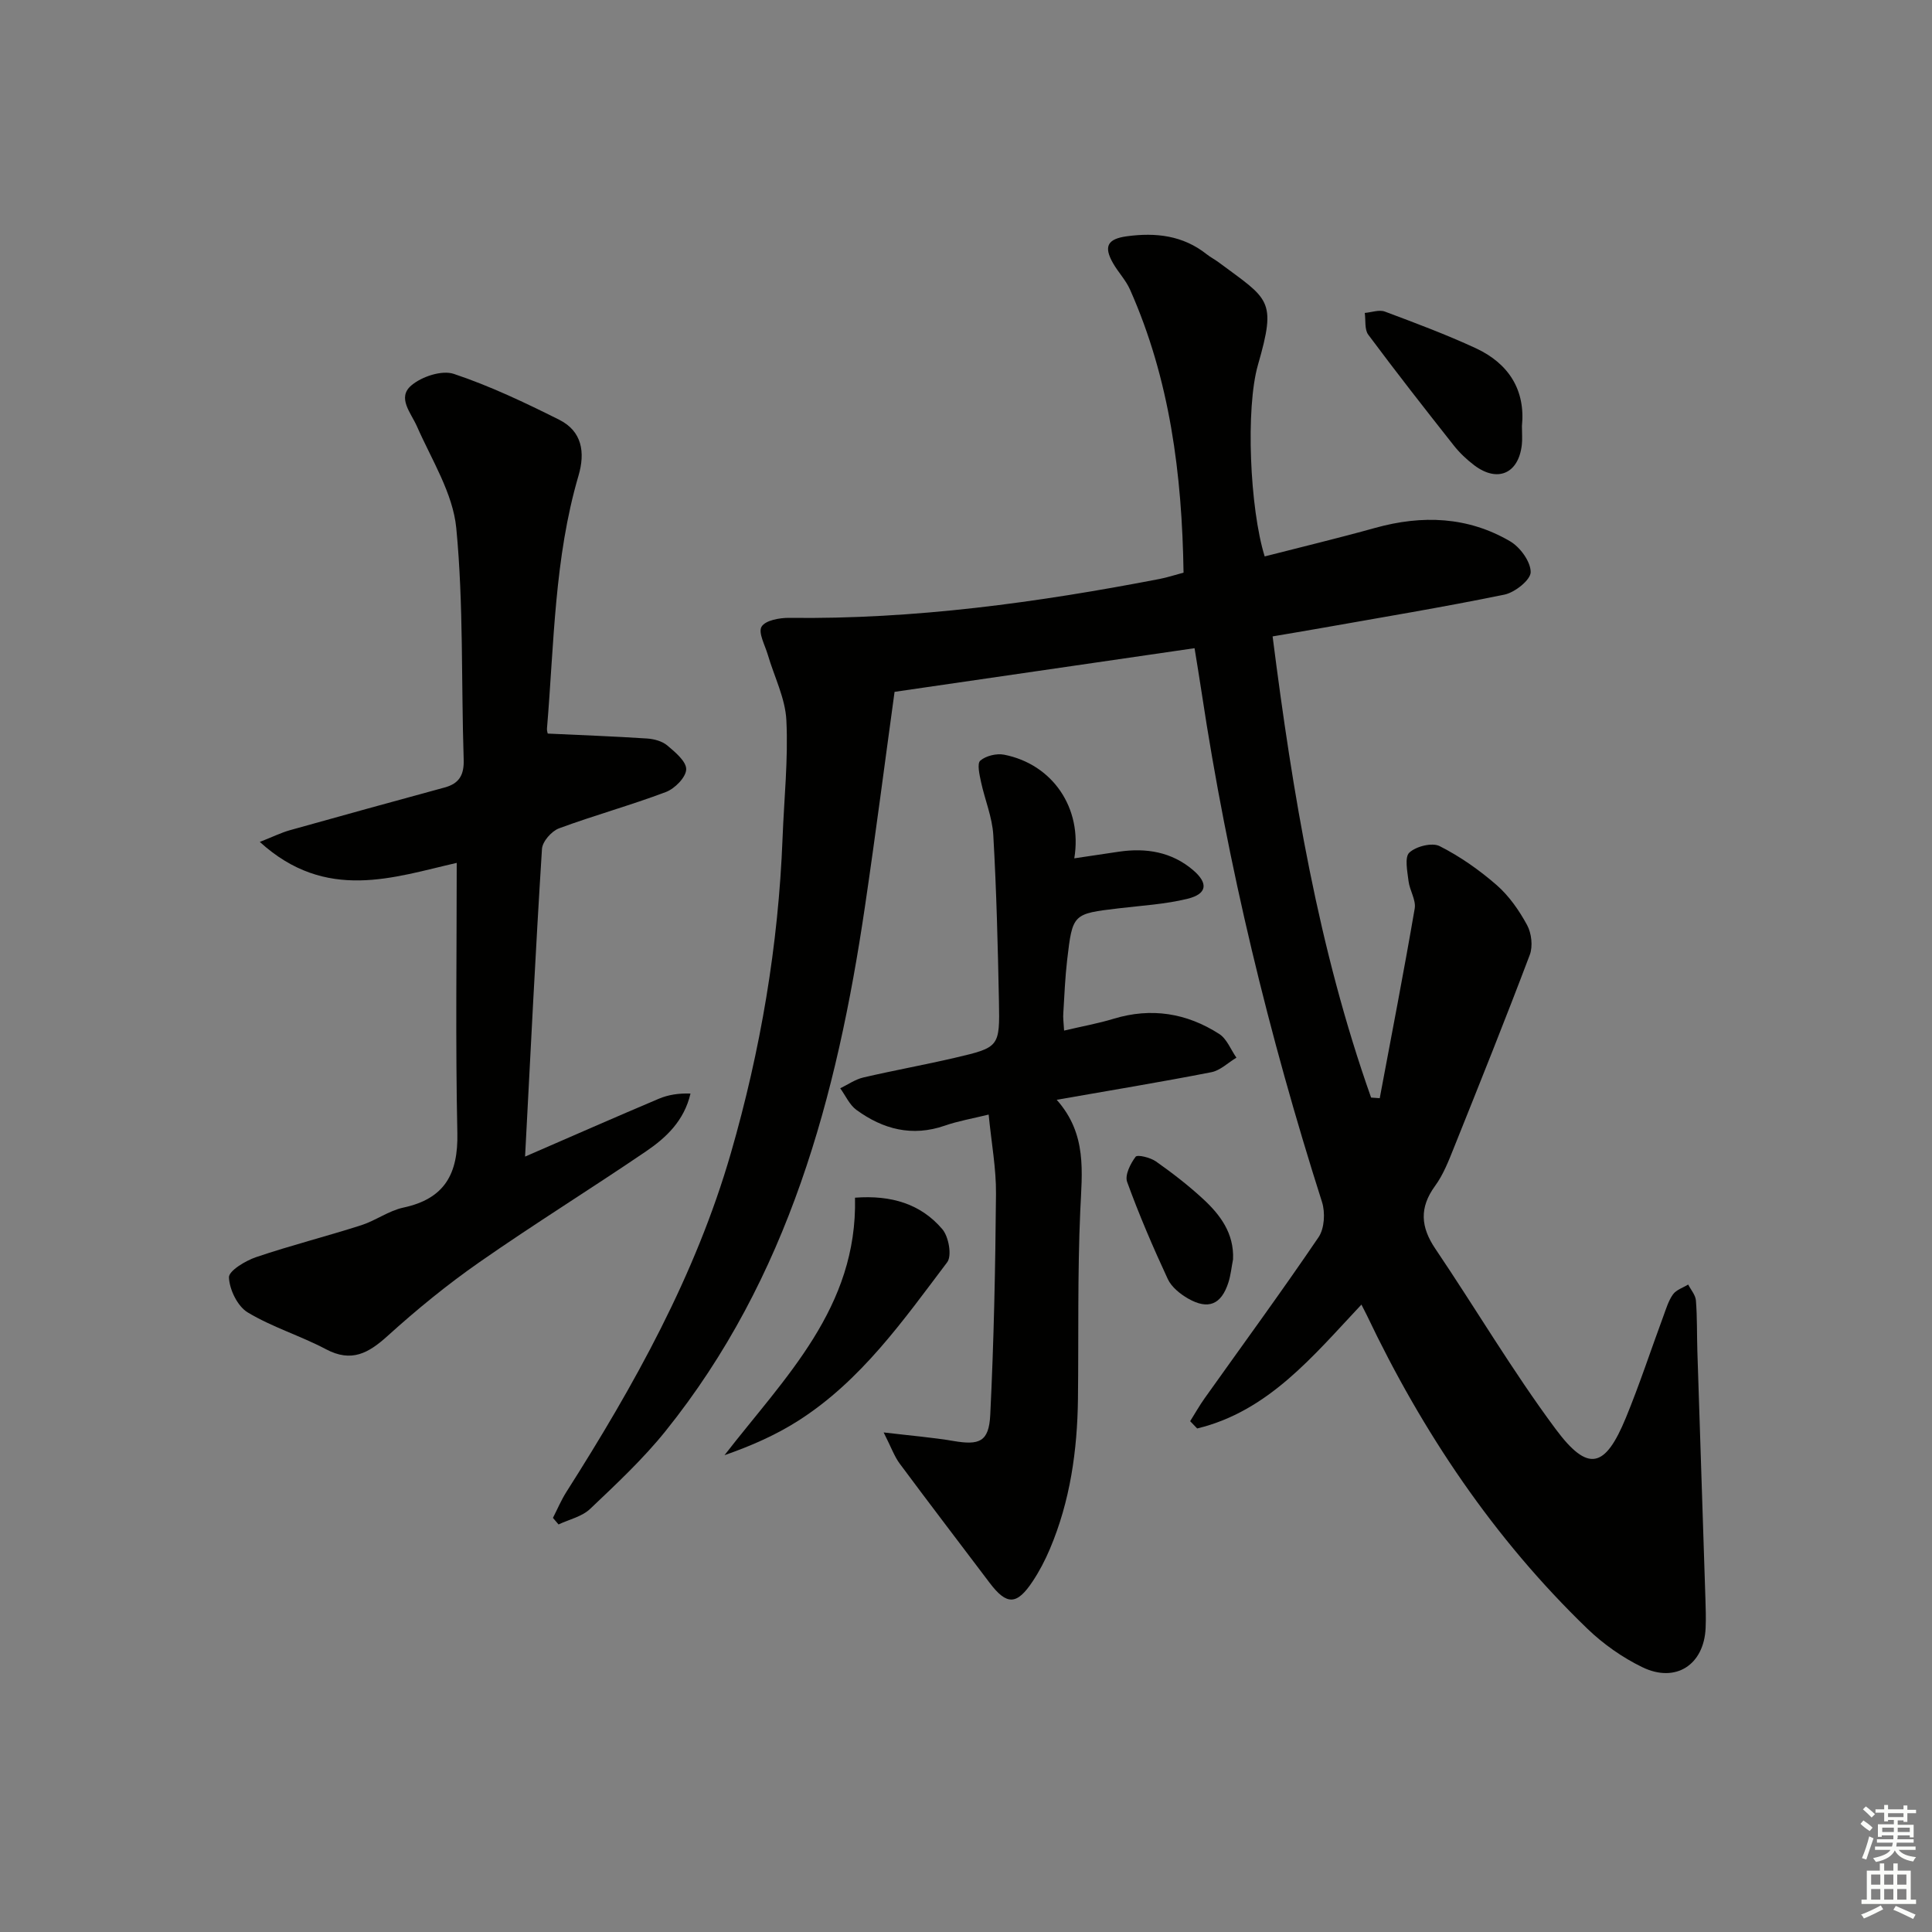
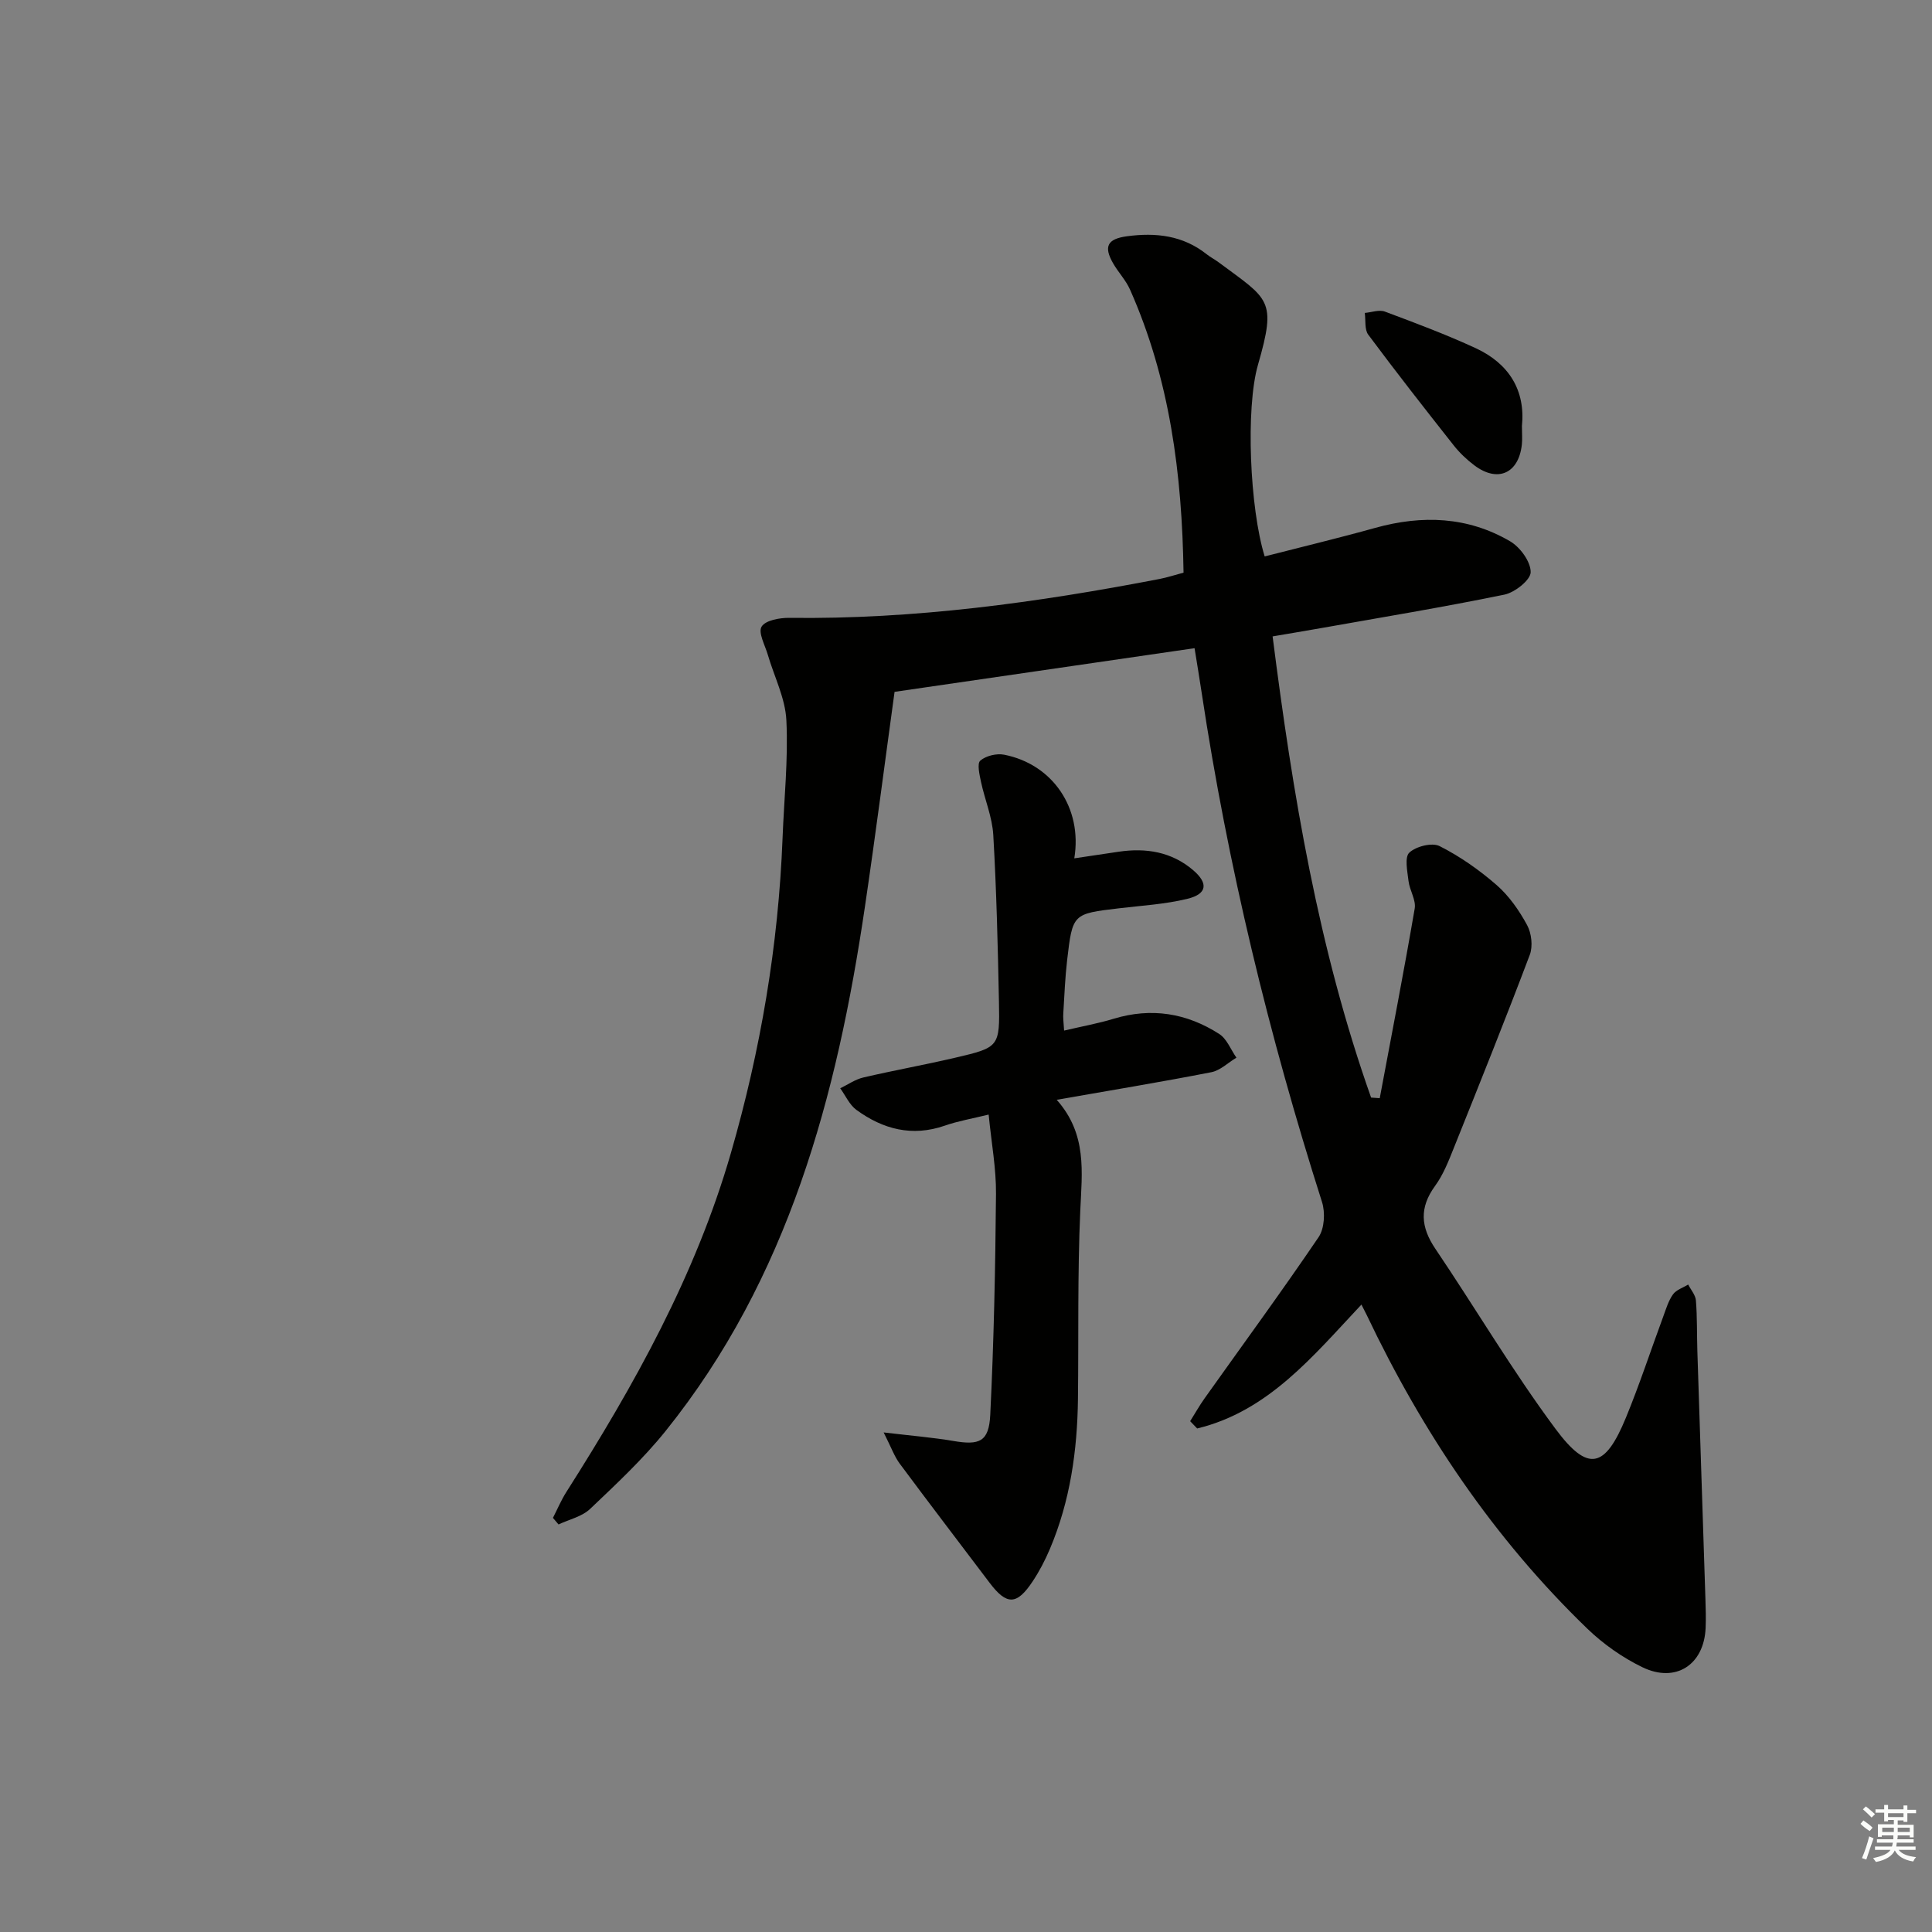
<svg xmlns="http://www.w3.org/2000/svg" enable-background="new 0 0 400 400" viewBox="0 0 400 400">
  <rect x="0" y="0" width="400" height="400" fill="#808080" stroke="none" />
  <g fill="#010100">
    <path d="m246.41 294.24c1-1.59 1.92-3.23 3.01-4.76 7.89-11.1 15.94-22.08 23.58-33.34 1.22-1.8 1.4-5.1.71-7.27-11-34.52-19.51-69.62-24.92-105.46-.44-2.93-.93-5.86-1.47-9.21-20.3 2.95-40.43 5.88-62.11 9.04-1.95 14.16-3.9 29.36-6.14 44.51-5.79 39.2-15.81 76.85-41.27 108.53-4.67 5.81-10.2 10.97-15.62 16.12-1.68 1.6-4.33 2.18-6.54 3.22-.39-.45-.78-.91-1.16-1.36.93-1.81 1.72-3.71 2.81-5.41 14.03-22.07 26.7-44.76 34.03-70.11 6.16-21.33 9.84-43.02 10.7-65.2.31-8.14 1.19-16.31.79-24.41-.22-4.57-2.52-9.04-3.84-13.56-.58-1.98-2.04-4.6-1.29-5.83.79-1.31 3.73-1.84 5.73-1.82 25.89.33 51.37-3.17 76.71-8.06 1.58-.31 3.12-.82 4.92-1.3-.31-20.39-2.83-40.03-11.08-58.6-.86-1.95-2.43-3.57-3.5-5.44-2.02-3.51-1.16-5.05 2.83-5.6 5.99-.81 11.62-.19 16.54 3.72.78.62 1.68 1.07 2.48 1.67 10.41 7.74 12.06 7.63 8.14 21.22-2.59 8.99-1.69 29.77 1.39 39.67 7.6-1.95 15.28-3.79 22.89-5.91 9.72-2.7 19.17-2.35 27.94 2.79 2.07 1.22 4.25 4.21 4.24 6.38-.01 1.61-3.27 4.2-5.43 4.65-12.67 2.6-25.44 4.71-38.18 6.97-3.08.55-6.17 1.05-9.82 1.68 4.15 32.62 9.47 64.65 20.39 95.48.6.04 1.19.09 1.79.13 2.45-13.08 4.99-26.15 7.24-39.27.3-1.77-1.05-3.76-1.28-5.69-.24-2.01-.85-4.94.17-5.89 1.4-1.3 4.71-2.13 6.27-1.34 4.23 2.14 8.23 4.95 11.81 8.07 2.57 2.25 4.66 5.25 6.3 8.28.92 1.69 1.22 4.38.56 6.15-5.04 13.34-10.35 26.57-15.66 39.81-1.11 2.77-2.22 5.67-3.96 8.05-3.28 4.5-2.98 8.5.06 13 8.36 12.38 15.98 25.31 24.88 37.29 6.74 9.07 10.26 8.18 14.58-2.32 2.84-6.9 5.16-14 7.75-21 .57-1.55 1.06-3.22 2-4.53.68-.94 2.07-1.37 3.14-2.03.56 1.1 1.51 2.16 1.6 3.3.28 3.48.19 6.99.3 10.48.55 17.11 1.12 34.21 1.67 51.32.06 2 .13 4 .04 6-.32 7.61-6.18 11.49-13.11 8.12-4.12-2-8.07-4.78-11.37-7.96-19.37-18.69-34.14-40.68-45.67-64.92-.28-.58-.58-1.14-1.11-2.19-10.05 10.69-19.28 22.09-34.01 25.65-.48-.52-.96-1.01-1.45-1.51z" />
-     <path d="m94.56 178.65c-12.99 2.95-27.04 8.17-40.77-4.34 2.75-1.08 4.42-1.91 6.18-2.41 10.68-3 21.38-5.94 32.09-8.86 3.02-.82 4.05-2.6 3.94-5.81-.52-15.97-.01-32.02-1.53-47.87-.69-7.22-5.09-14.14-8.13-21.05-1.27-2.88-4.15-5.95-1.2-8.49 2.14-1.85 6.34-3.24 8.82-2.41 7.49 2.5 14.72 5.94 21.81 9.49 4.73 2.37 5.43 6.73 4 11.59-5.01 17.07-5.05 34.77-6.52 52.29-.05.62.21 1.26.18 1.1 7.09.33 13.81.58 20.53 1.02 1.43.09 3.11.54 4.17 1.42 1.65 1.39 3.99 3.33 3.94 4.97-.05 1.65-2.37 4-4.21 4.69-7.28 2.75-14.82 4.82-22.12 7.52-1.54.57-3.43 2.72-3.53 4.25-1.32 20.88-2.35 41.79-3.5 63.71 9.61-4.17 18.62-8.14 27.7-11.98 1.95-.82 4.11-1.16 6.55-1.07-1.32 5.64-5.04 9.13-9.2 11.96-11.41 7.76-23.16 15.04-34.47 22.93-6.66 4.64-13 9.82-19.02 15.27-3.98 3.6-7.49 5.58-12.79 2.77-5.27-2.79-11.12-4.56-16.2-7.62-2.1-1.27-3.77-4.71-3.88-7.24-.06-1.36 3.41-3.46 5.64-4.21 7.17-2.43 14.54-4.29 21.75-6.6 2.99-.96 5.69-3 8.72-3.65 8.56-1.83 11.36-6.98 11.18-15.43-.4-18.61-.13-37.24-.13-55.94z" />
    <path d="m220.31 213.37c3.83-.9 7.09-1.48 10.23-2.44 7.83-2.38 15.15-1.19 21.9 3.15 1.58 1.02 2.38 3.24 3.55 4.9-1.73 1.03-3.34 2.65-5.2 3.01-10.38 2.03-20.83 3.75-32.01 5.71 6.34 7.13 5.23 14.98 4.88 22.95-.58 12.96-.33 25.97-.48 38.95-.13 10.71-1.61 21.2-5.83 31.14-.97 2.28-2.13 4.52-3.5 6.59-3.32 5.04-5.41 5.07-8.97.36-6.21-8.22-12.47-16.4-18.61-24.67-1.1-1.48-1.73-3.31-3.32-6.45 5.8.69 10.15 1.04 14.45 1.77 5.37.92 7.34.17 7.62-5.38.75-15.24 1.06-30.51 1.19-45.77.05-5.25-.94-10.51-1.52-16.43-3.41.84-6.32 1.33-9.07 2.29-6.76 2.35-12.8.76-18.31-3.26-1.44-1.05-2.25-2.96-3.35-4.47 1.59-.77 3.11-1.85 4.79-2.24 6.3-1.47 12.67-2.61 18.97-4.08 9.18-2.15 9.29-2.23 9.1-11.7-.23-11.47-.51-22.95-1.17-34.4-.21-3.72-1.76-7.35-2.55-11.05-.31-1.47-.84-3.76-.14-4.37 1.16-1 3.36-1.53 4.92-1.23 10.01 1.95 16.27 11.02 14.54 21.46 3.18-.48 6.18-.93 9.19-1.37 5.67-.84 10.98.02 15.43 3.83 3.18 2.72 2.87 4.92-1.17 5.91-4.63 1.14-9.49 1.41-14.25 1.98-9.5 1.13-9.56 1.1-10.68 10.71-.42 3.63-.57 7.29-.79 10.94-.09.95.06 1.93.16 3.66z" />
-     <path d="m177.02 247.97c7.52-.57 13.63 1.29 18.08 6.52 1.32 1.54 2.02 5.5 1.01 6.84-9.09 12.03-17.83 24.53-30.86 32.83-4.66 2.97-9.78 5.21-15.25 7.12 12.49-16.12 27.55-30.54 27.02-53.31z" />
    <path d="m315.1 88.21c0 1.53.11 2.71-.02 3.86-.67 5.98-5.02 7.9-9.84 4.27-1.58-1.19-3.07-2.61-4.29-4.16-5.97-7.56-11.91-15.15-17.66-22.88-.81-1.08-.51-2.99-.73-4.51 1.4-.12 2.97-.72 4.16-.28 6.34 2.37 12.7 4.75 18.84 7.59 6.86 3.19 10.29 8.72 9.54 16.11z" />
-     <path d="m255.29 260.73c-.32 1.61-.47 3.27-.97 4.82-1.47 4.55-4.16 5.69-8.34 3.3-1.65-.95-3.43-2.38-4.2-4.03-3.06-6.59-5.94-13.29-8.42-20.12-.51-1.4.68-3.78 1.76-5.21.37-.49 3.05.16 4.2.97 3.38 2.38 6.68 4.93 9.72 7.73 3.6 3.31 6.48 7.15 6.25 12.54z" />
  </g>
  <path d="m385.2 377.6.6-.7c.6.4 1.3.9 1.9 1.5l-.6.7c-.8-.5-1.4-1-1.9-1.5zm.3 7.1c.6-1.4 1.1-2.9 1.5-4.5.3.1.6.3.9.4-.5 1.4-1 2.9-1.5 4.4zm.2-10.1.6-.6c.7.5 1.3 1.1 1.9 1.6l-.7.7c-.6-.6-1.2-1.2-1.8-1.7zm8.4-.8h.8v.9h1.8v.7h-1.8v1.8h-.8v-.3h-1.2v.9h3.3v2.6h-.8v-.4h-2.5c0 .3 0 .6-.1.8h3.4v.7h-3.5c0 .3-.1.6-.1.8h4v.7h-3.5c.7.9 1.9 1.3 3.6 1.5-.2.2-.4.5-.6.9-1.9-.3-3.2-1.1-3.8-2.3-.5 1.1-1.8 2-3.9 2.4-.2-.3-.4-.5-.6-.8 1.9-.4 3.1-.9 3.6-1.7h-3.2v-.7h3.5c.1-.2.1-.5.2-.8h-3.3v-.7h3.4c0-.2 0-.5 0-.8h-2.4v.3h-.8v-2.6h3.3v-.9h-1.2v.3h-.8v-1.8h-1.8v-.7h1.8v-.9h.8v.9h3.2zm-4.4 5.5h2.4c0-.3 0-.6 0-.9h-2.4zm1.2-3.1h3.2v-.8h-3.2zm4.4 2.2h-2.4v.9h2.5v-.9z" fill="#fbfcfa" />
-   <path d="m389.2 385.8h.9v1.5h1.9v-1.5h.9v1.5h2.7v6h1.1v.9h-11.3v-.9h1.1v-6h2.7zm.2 8.7.5.8c-1.2.6-2.5 1.3-4 1.9-.2-.3-.3-.6-.6-.8 1.6-.6 3-1.3 4.1-1.9zm-2-4.3h1.9v-2.1h-1.9zm0 3.1h1.9v-2.2h-1.9zm2.7-3.1h1.9v-2.1h-1.9zm0 3.1h1.9v-2.2h-1.9zm2.4 1.3c1.4.6 2.7 1.2 4.1 1.8l-.5.9c-1.5-.7-2.8-1.4-4.1-1.9zm2.2-6.5h-1.9v2.1h1.9zm-1.9 5.2h1.9v-2.2h-1.9z" fill="#fbfcfa" />
</svg>